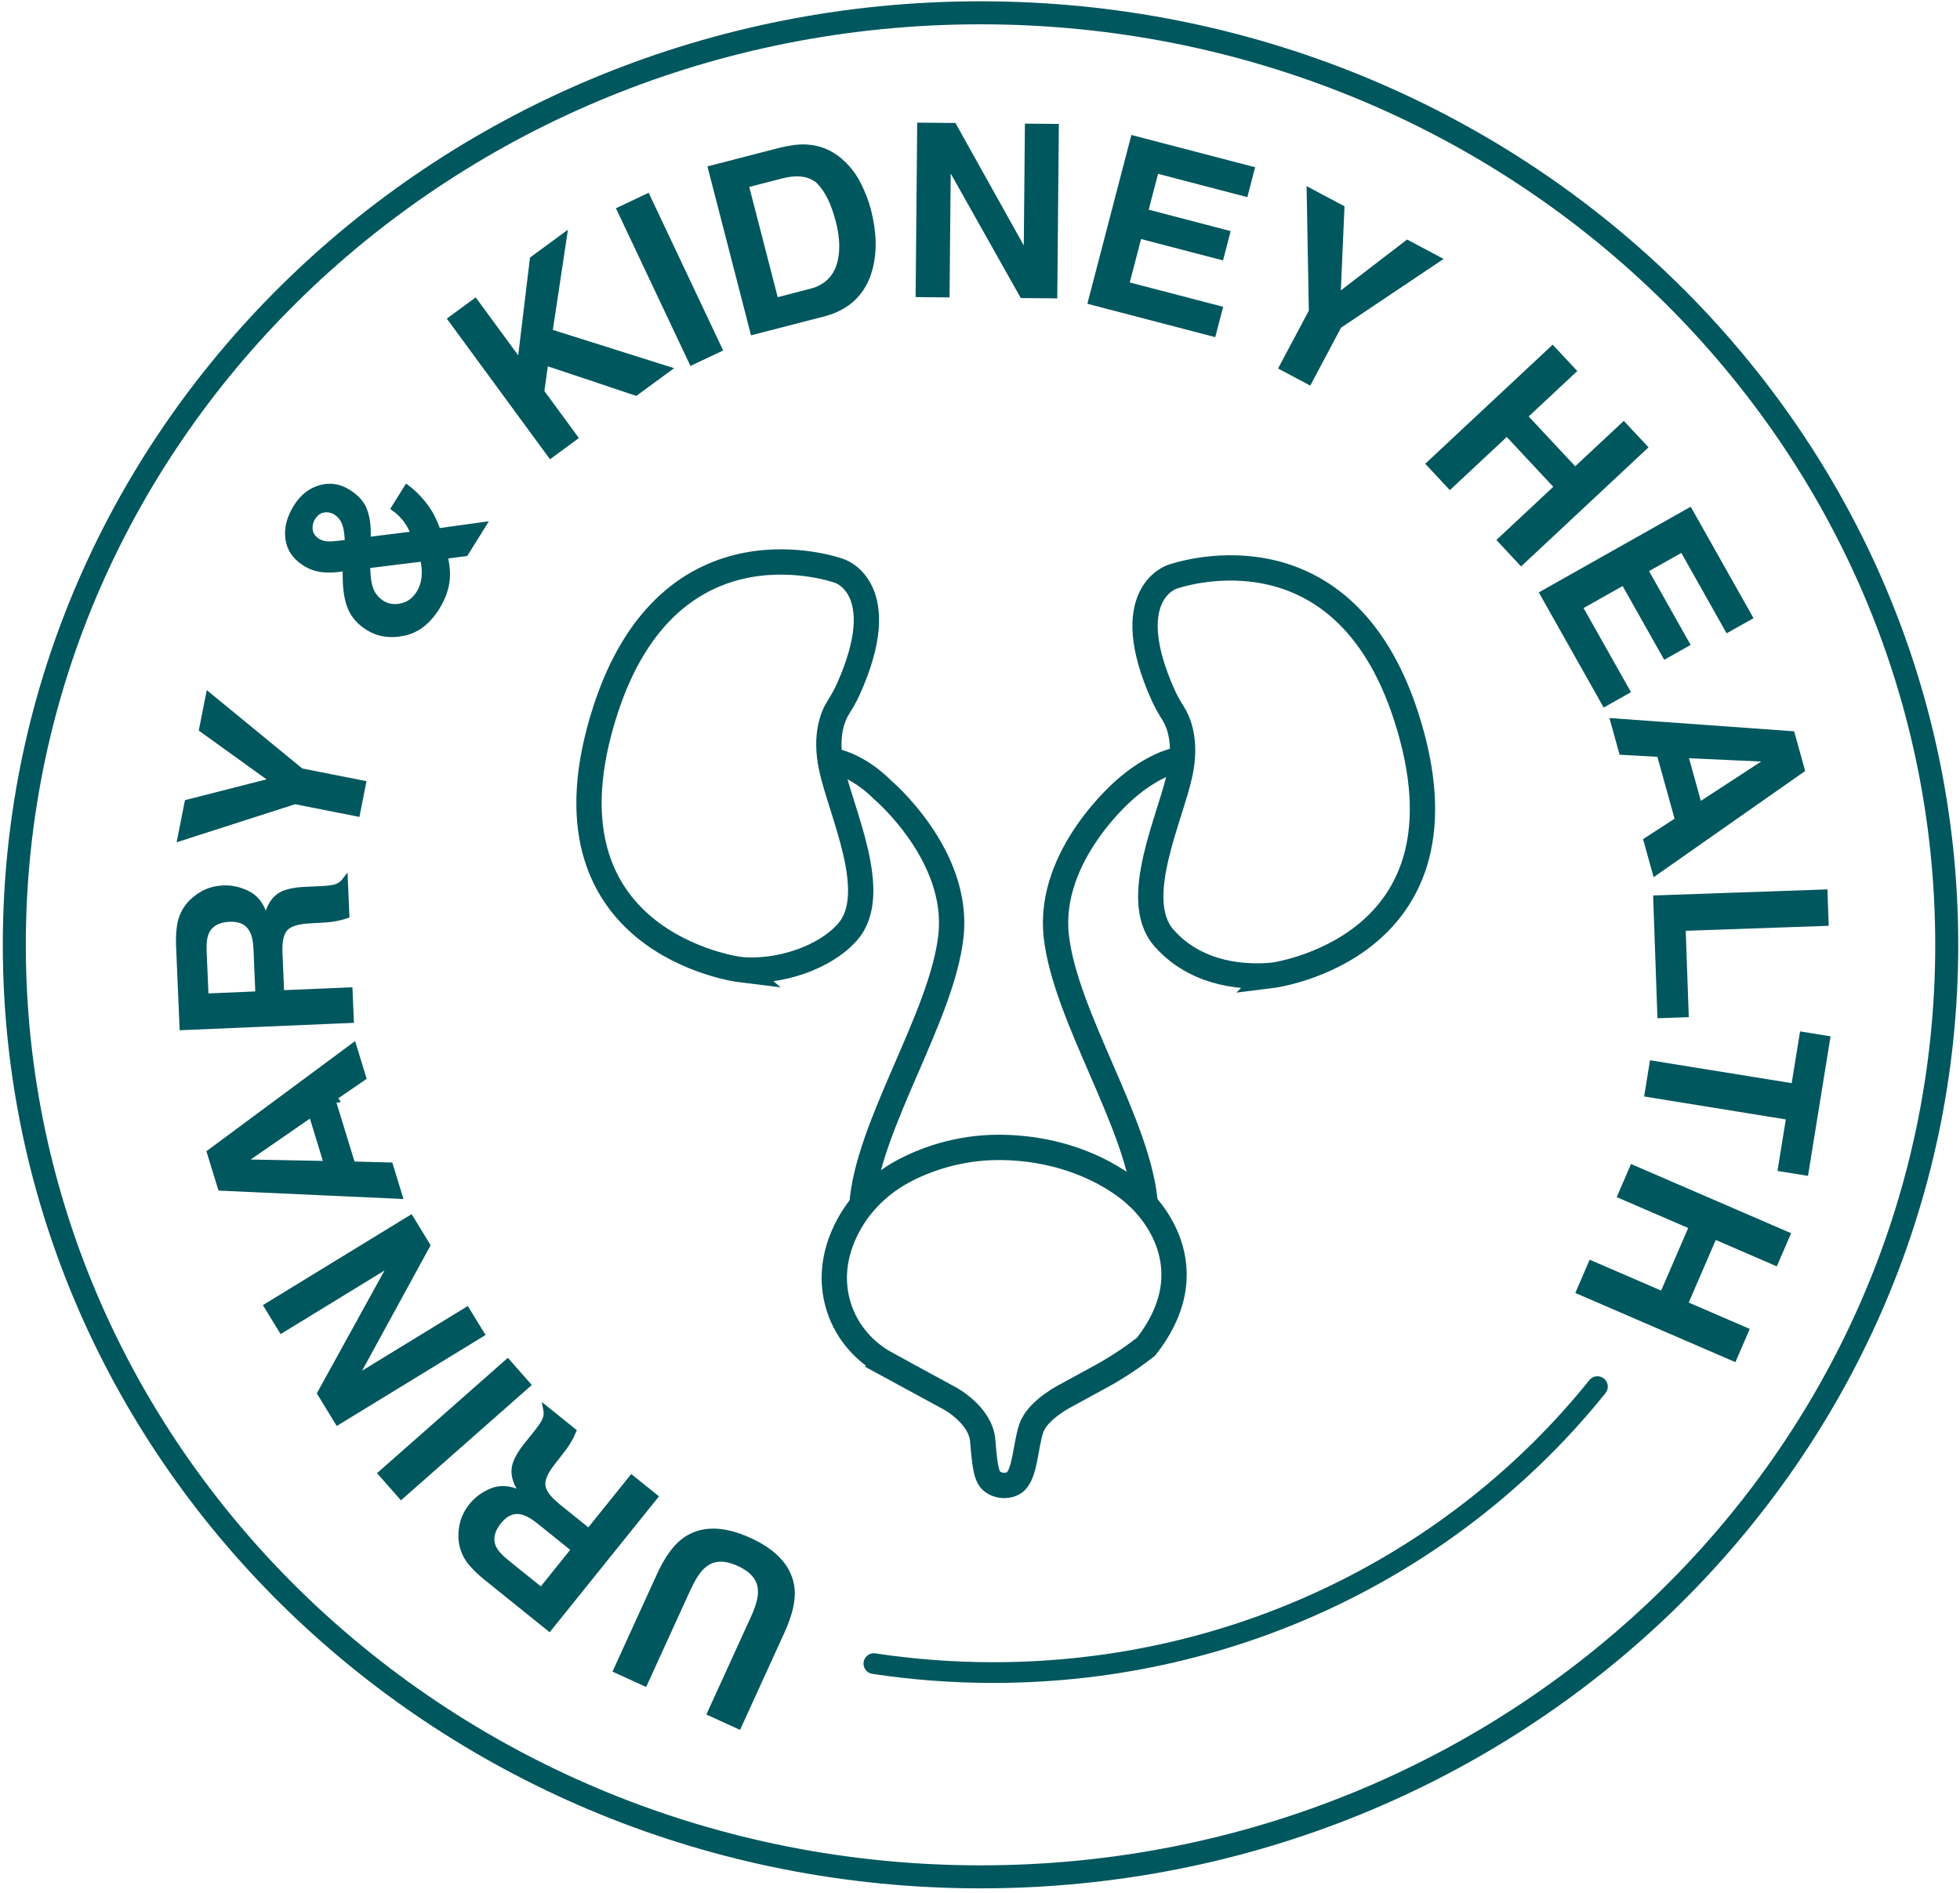
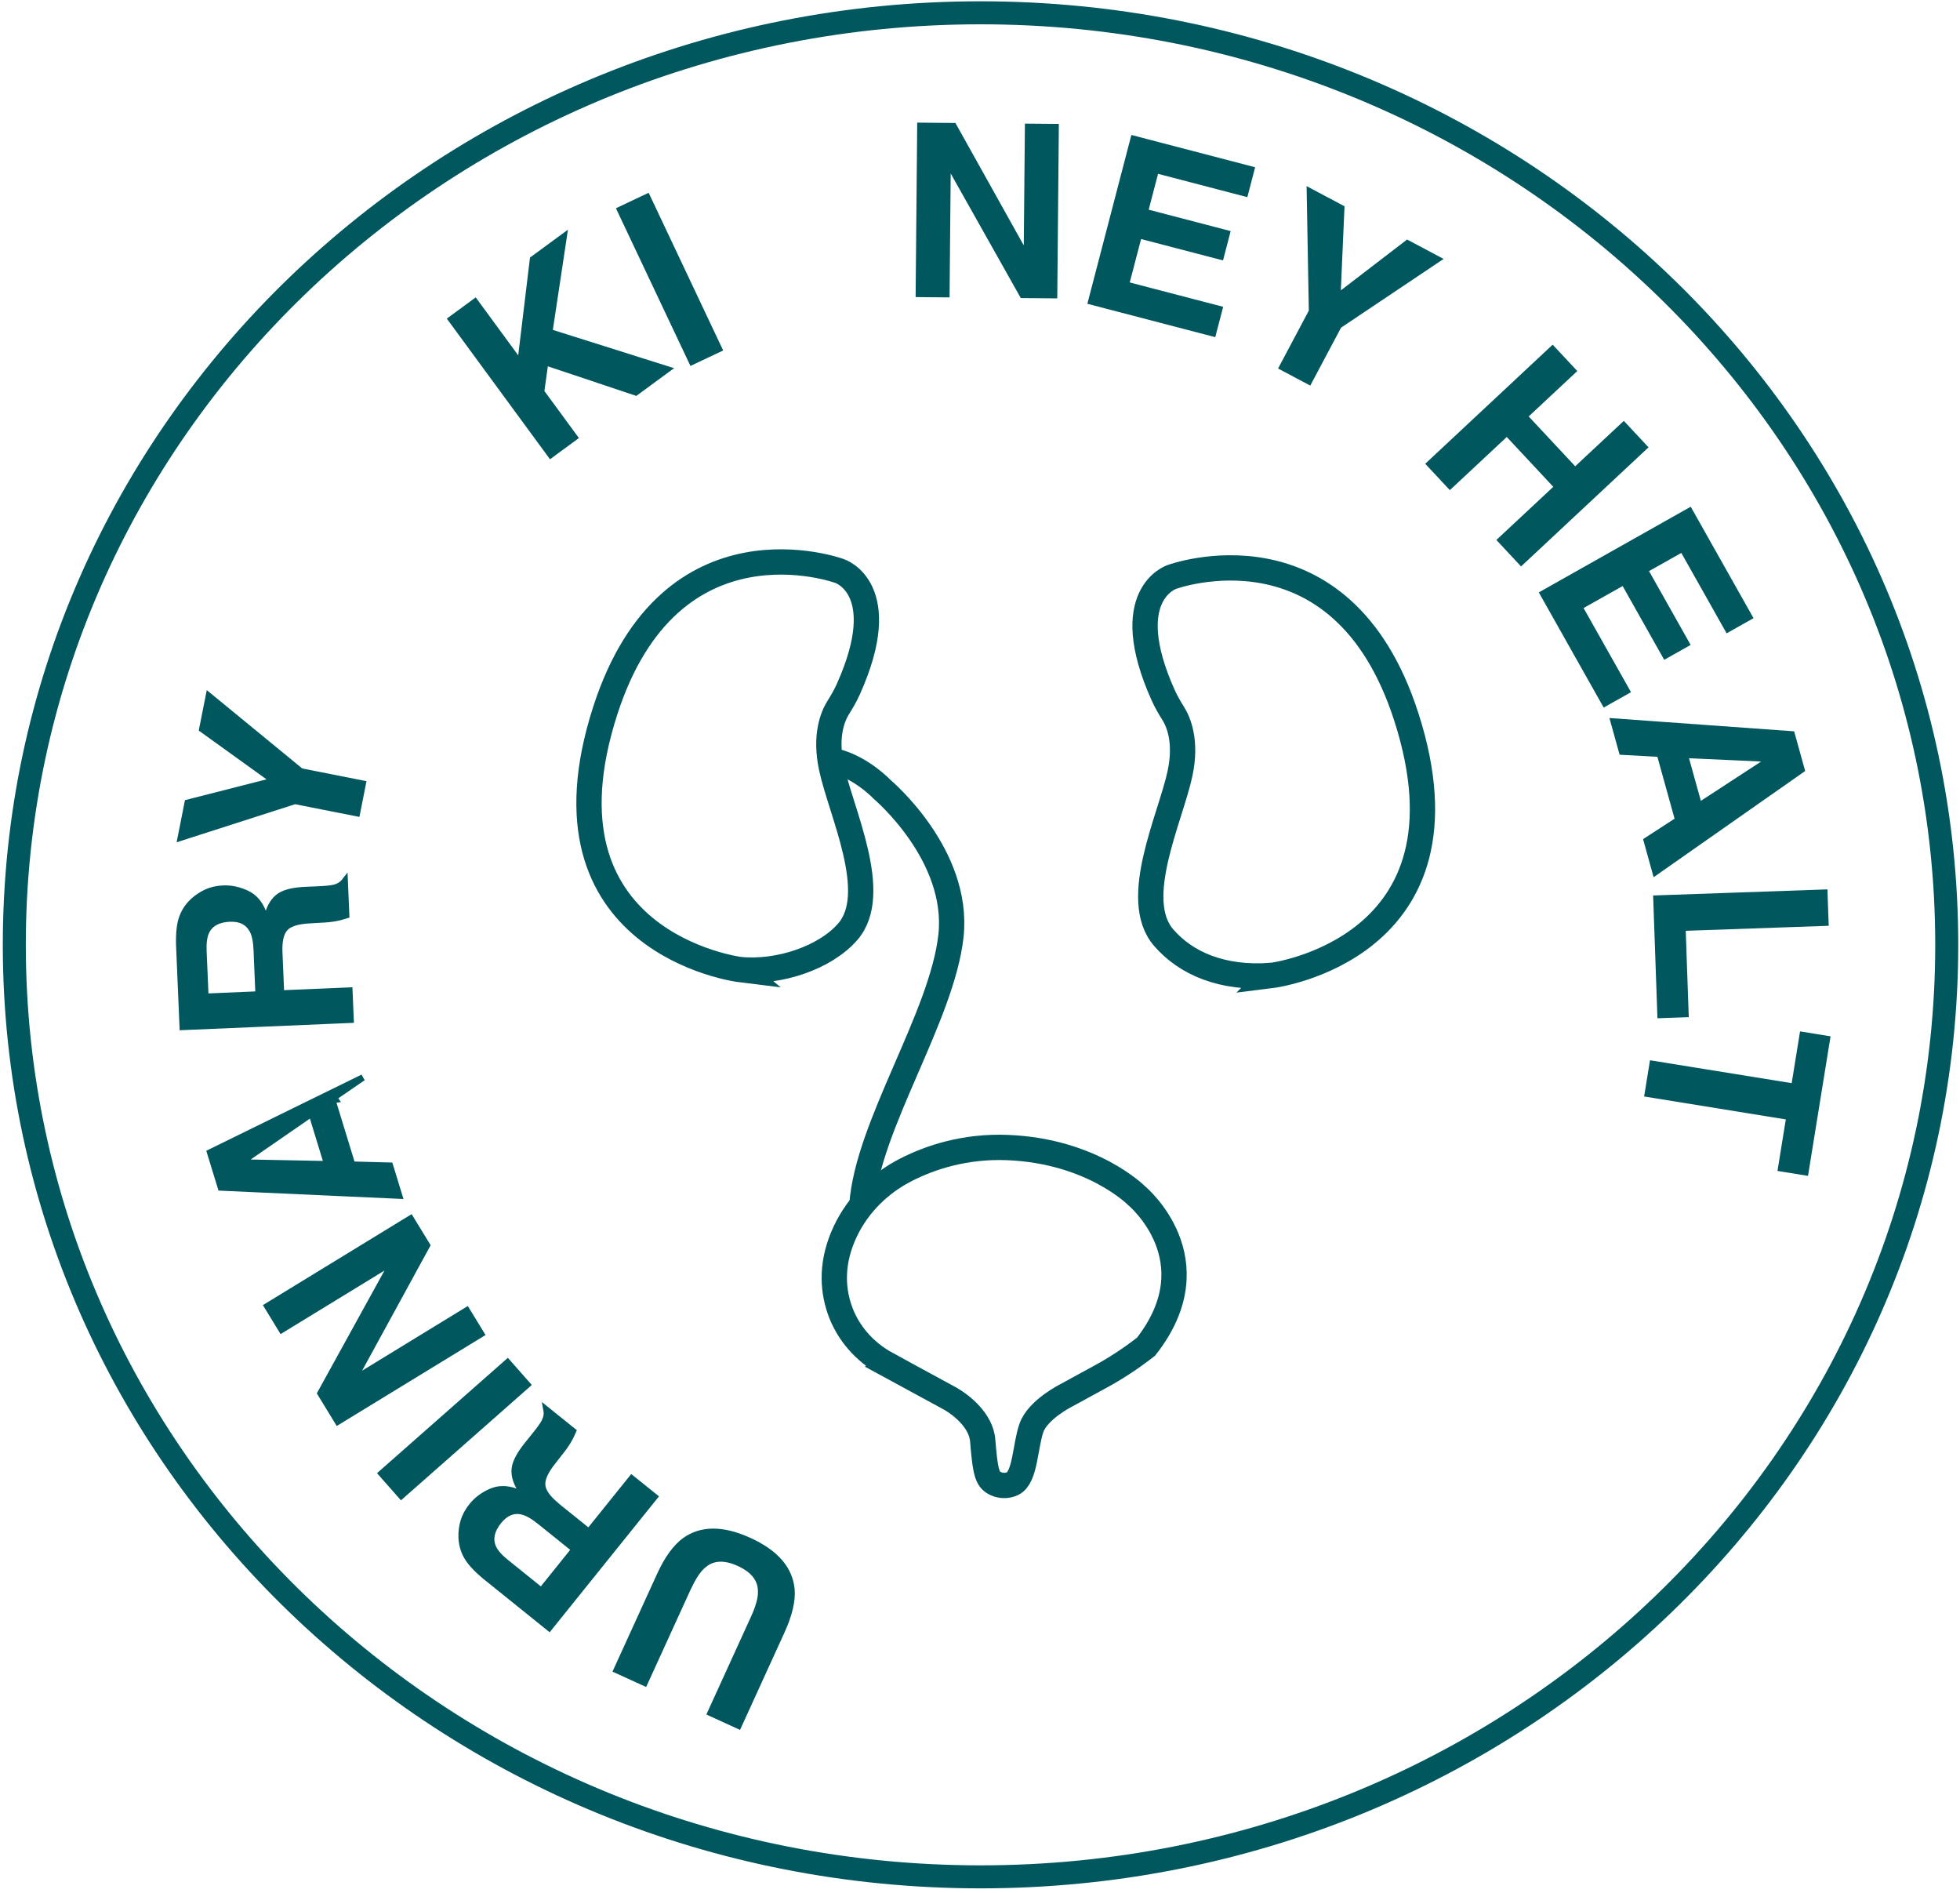
<svg xmlns="http://www.w3.org/2000/svg" fill="none" viewBox="0 0 348 336" height="336" width="348">
  <path stroke-linejoin="round" stroke-linecap="round" stroke-width="4.085" stroke="#01575E" d="M174.093 333.162C268.839 333.162 345.645 259.09 345.645 167.718C345.645 76.345 268.839 2.273 174.093 2.273C79.347 2.273 2.541 76.345 2.541 167.718C2.541 259.09 79.347 333.162 174.093 333.162Z" />
  <path stroke-width="1.143" stroke="#01575E" fill="#01575E" d="M124.902 277.784C124.018 278.482 123.182 279.707 122.374 281.379L122.356 281.37L122.109 281.909L114.443 298.703L109.504 296.447L117.17 279.653L117.17 279.653C118.515 276.705 119.997 274.684 121.575 273.521C124.473 271.421 128.243 271.341 133.013 273.519C137.783 275.696 140.199 278.595 140.524 282.175C140.68 284.13 140.123 286.575 138.778 289.524L131.111 306.317L126.172 304.061L133.838 287.268C134.731 285.32 135.197 283.701 135.141 282.463C135.142 280.257 133.73 278.602 131.229 277.456L131.228 277.456C128.738 276.316 126.565 276.34 124.902 277.784Z" />
  <path stroke-width="1.143" stroke="#01575E" fill="#01575E" d="M96.273 263.77C96.425 264.895 97.309 266.029 98.683 267.179V267.209L98.897 267.381L104.103 271.565L104.548 271.923L104.906 271.478L112.163 262.459L116.202 265.704L97.506 288.941L86.124 279.778C84.482 278.407 83.415 277.205 82.86 276.187C82.298 275.149 82.005 274.053 81.967 272.89L81.967 272.89C81.936 271.914 82.056 270.967 82.334 270.039C82.605 269.131 83.091 268.227 83.812 267.327C84.671 266.262 85.792 265.421 87.182 264.808C88.496 264.23 89.93 264.206 91.514 264.776L92.954 265.294L92.206 263.959C91.499 262.696 91.268 261.556 91.438 260.516C91.609 259.467 92.32 258.116 93.66 256.451L94.965 254.83L94.965 254.83C95.846 253.735 96.444 252.909 96.705 252.38C97.057 251.688 97.179 250.981 97.048 250.286L101.72 254.047C101.52 254.507 101.343 254.878 101.197 255.16C100.795 255.912 100.329 256.636 99.793 257.321L99.793 257.321L98.024 259.587C98.024 259.587 98.024 259.588 98.024 259.588C97.398 260.387 96.927 261.131 96.629 261.815C96.331 262.498 96.191 263.157 96.273 263.77ZM90.494 268.445C89.766 268.743 89.112 269.278 88.525 270.007C87.266 271.568 86.852 273.173 87.532 274.712C87.903 275.559 88.695 276.429 89.808 277.328L89.809 277.329L95.668 282.045L96.113 282.403L96.472 281.957L101.685 275.473L102.043 275.028L101.597 274.669L95.887 270.075C94.733 269.147 93.703 268.534 92.804 268.307L92.804 268.305C92.007 268.102 91.23 268.144 90.494 268.445Z" />
  <path stroke-width="1.143" stroke="#01575E" fill="#01575E" d="M93.615 245.799L71.24 265.519L67.745 261.554L90.12 241.834L93.615 245.799Z" />
  <path stroke-width="1.143" stroke="#01575E" fill="#01575E" d="M64.593 243.797L82.872 232.62L85.423 236.79L59.977 252.344L56.91 247.324L68.764 225.814L69.805 223.925L67.965 225.05L50.009 236.032L47.463 231.862L72.897 216.309L75.802 221.061L63.793 243.035L62.766 244.914L64.593 243.797Z" />
-   <path stroke-width="1.143" stroke="#01575E" fill="#01575E" d="M59.276 194.809L59.542 195.197L59.027 195.274V195.281V196.366L59.282 196.191L62.396 206.352L62.516 206.745L62.927 206.756L69.229 206.926L70.855 212.229L39.222 210.791L37.314 204.573L62.74 185.742L64.432 191.273L59.276 194.809ZM55.572 198.396L55.343 197.649L54.7 198.093L44.18 205.357L42.721 206.365L44.494 206.399L57.315 206.648L58.103 206.664L57.872 205.909L55.572 198.396Z" />
+   <path stroke-width="1.143" stroke="#01575E" fill="#01575E" d="M59.276 194.809L59.542 195.197L59.027 195.274V195.281V196.366L59.282 196.191L62.396 206.352L62.516 206.745L62.927 206.756L69.229 206.926L70.855 212.229L39.222 210.791L37.314 204.573L64.432 191.273L59.276 194.809ZM55.572 198.396L55.343 197.649L54.7 198.093L44.18 205.357L42.721 206.365L44.494 206.399L57.315 206.648L58.103 206.664L57.872 205.909L55.572 198.396Z" />
  <path stroke-width="1.143" stroke="#01575E" fill="#01575E" d="M50.461 176.336L62.025 175.843L62.245 181.017L32.446 182.286L31.824 167.688C31.772 165.546 31.968 163.951 32.373 162.869C32.788 161.764 33.412 160.812 34.263 160.029L34.263 160.029L34.267 160.025C34.975 159.362 35.771 158.83 36.654 158.418C37.507 158.019 38.506 157.796 39.665 157.744C41.032 157.688 42.407 157.975 43.777 158.619L43.778 158.619C45.08 159.228 46.042 160.291 46.656 161.855L47.217 163.287L47.727 161.836C48.207 160.474 48.911 159.552 49.803 158.997C50.707 158.437 52.188 158.073 54.328 157.987L54.328 157.987L56.407 157.899L56.407 157.899C57.809 157.839 58.825 157.745 59.394 157.592C60.148 157.398 60.762 157.022 61.202 156.459L61.457 162.463C60.977 162.617 60.584 162.73 60.273 162.805C59.442 163 58.594 163.129 57.715 163.181L54.843 163.349C54.843 163.349 54.843 163.349 54.843 163.349C53.829 163.408 52.959 163.546 52.247 163.774C51.537 164.001 50.948 164.33 50.543 164.796C49.763 165.693 49.501 167.205 49.583 169.13L49.584 169.13L49.866 175.789L49.89 176.361L50.461 176.336ZM40.773 163.053L40.773 163.053C38.767 163.139 37.292 163.877 36.579 165.415L36.579 165.415C36.193 166.251 36.055 167.423 36.117 168.855C36.117 168.855 36.117 168.855 36.117 168.855L36.44 176.368L36.464 176.939L37.035 176.915L45.349 176.558L45.92 176.534L45.896 175.963L45.587 168.638C45.525 167.159 45.305 165.969 44.877 165.143L44.717 164.835H44.696C44.335 164.254 43.851 163.805 43.245 163.502C42.541 163.15 41.709 163.013 40.773 163.053Z" />
  <path stroke-width="1.143" stroke="#01575E" fill="#01575E" d="M35.92 129.437L37.088 123.548L53.295 136.848L53.406 136.939L53.547 136.967L64.4 139.116L63.365 144.344L52.511 142.195L52.366 142.167L52.225 142.212L32.109 148.675L33.33 142.501L47.463 138.898L48.65 138.595L47.655 137.88L35.92 129.437Z" />
-   <path stroke-width="1.143" stroke="#01575E" fill="#01575E" d="M57.2 100.996C56.131 100.864 55.155 100.522 54.266 99.968L54.266 99.968C52.476 98.853 51.496 97.417 51.247 95.652C50.994 93.855 51.443 91.991 52.666 90.035L52.666 90.034C53.767 88.272 55.165 87.17 56.872 86.683L56.872 86.683C58.567 86.198 60.189 86.431 61.766 87.418L61.767 87.419C63.236 88.332 64.159 89.393 64.616 90.581C65.086 91.824 65.31 93.372 65.251 95.243L65.23 95.911L65.893 95.828L72.815 94.967L73.57 94.873L73.269 94.174C72.897 93.308 72.403 92.512 71.781 91.784C71.28 91.189 70.701 90.659 70.049 90.192L72.247 86.665C73.537 87.634 74.701 88.853 75.741 90.324L75.743 90.327C76.383 91.221 76.988 92.421 77.549 93.933L77.709 94.363L78.163 94.3L85.671 93.263L82.613 98.165L79.519 98.561L78.915 98.639L79.03 99.237C79.294 100.601 79.386 101.741 79.305 102.671L79.304 102.676C79.171 104.366 78.582 106.054 77.518 107.766L77.505 107.789L77.498 107.801C75.901 110.352 73.947 111.82 71.639 112.297C69.26 112.79 67.207 112.466 65.431 111.363C63.935 110.433 62.912 109.281 62.326 107.91L62.325 107.91C61.729 106.522 61.417 104.625 61.417 102.196V101.429V100.75L60.748 100.866C59.471 101.086 58.289 101.123 57.2 100.996ZM61.28 96.427L61.807 96.36L61.779 95.829C61.724 94.792 61.614 93.971 61.45 93.387C61.149 92.276 60.561 91.42 59.669 90.862C59.005 90.444 58.27 90.299 57.493 90.403C56.622 90.519 55.94 91.068 55.429 91.891C55.086 92.439 54.925 93.044 54.925 93.694C54.925 94.747 55.451 95.578 56.387 96.157L56.525 96.243H56.541C57.101 96.549 57.762 96.687 58.507 96.68C59.026 96.68 59.959 96.594 61.28 96.427ZM65.163 100.83V100.839L65.163 100.847C65.218 102.657 65.434 104.063 65.871 104.984C66.302 105.891 66.962 106.626 67.821 107.161L67.822 107.162C68.835 107.79 70.007 107.947 71.299 107.665C72.635 107.373 73.681 106.59 74.447 105.364L74.447 105.363C75.014 104.45 75.338 103.455 75.426 102.384L75.426 102.38C75.504 101.354 75.449 100.416 75.243 99.583L75.121 99.091L74.618 99.153L65.665 100.256L65.163 100.318V100.824V100.83Z" />
  <path stroke-width="1.143" stroke="#01575E" fill="#01575E" d="M96.197 69.749L101.986 77.636L97.776 80.726L80.129 56.679L84.34 53.589L91.549 63.413L92.404 64.579L92.577 63.143L94.639 46.034L100.071 42.045L97.592 58.476L97.519 58.959L97.986 59.106L118.442 65.561L112.883 69.642L97.451 64.483L96.798 64.265L96.703 64.946L96.091 69.332L96.059 69.562L96.197 69.749Z" />
  <path stroke-width="1.143" stroke="#01575E" fill="#01575E" d="M122.861 64.198L110.121 37.241L114.897 34.98L127.639 61.942L122.861 64.198Z" />
-   <path stroke-width="1.143" stroke="#01575E" fill="#01575E" d="M146.492 55.54L146.119 55.636L133.758 58.829L126.302 29.95L138.659 26.758C140.486 26.316 142.025 26.146 143.286 26.229L143.286 26.229C145.441 26.368 147.355 27.147 149.039 28.581C150.41 29.758 151.492 31.125 152.283 32.696C153.095 34.306 153.698 35.868 154.09 37.397L154.09 37.397C155.1 41.313 155.163 44.786 154.308 47.849C153.196 51.812 150.613 54.366 146.492 55.54ZM148.948 39.177C148.15 36.078 147.033 33.748 145.561 32.246L144.581 31.247V31.492C143.058 30.592 141.051 30.518 138.666 31.138C138.666 31.138 138.666 31.138 138.666 31.138L132.888 32.631L132.335 32.774L132.478 33.328L137.53 52.895L137.672 53.449L138.226 53.306L144.004 51.813L144.005 51.812C145.578 51.405 146.849 50.662 147.779 49.562C148.708 48.465 149.264 47.052 149.48 45.358L149.48 45.357C149.713 43.507 149.534 41.442 148.948 39.177Z" />
  <path stroke-width="1.143" stroke="#01575E" fill="#01575E" d="M168.225 30.791L168.029 52.215L163.145 52.172L163.417 22.346L169.301 22.399L181.273 43.842L182.324 45.724L182.344 43.569L182.541 22.521L187.424 22.565L187.152 52.39L181.577 52.338L169.295 30.516L168.245 28.65L168.225 30.791Z" />
  <path stroke-width="1.143" stroke="#01575E" fill="#01575E" d="M216.74 45.529L202.743 41.881L202.19 41.737L202.046 42.29L200.034 49.992L199.89 50.545L200.443 50.69L216.477 54.871L215.36 59.152L193.758 53.515L201.286 24.654L222.154 30.097L221.058 34.298L205.756 30.305L205.203 30.161L205.059 30.714L203.398 37.077L203.253 37.63L203.806 37.775L217.809 41.431L216.74 45.529Z" />
  <path stroke-width="1.143" stroke="#01575E" fill="#01575E" d="M232.403 67.674L227.695 65.177L232.889 55.404L232.958 55.273L232.955 55.125L232.576 34L238.133 36.953L237.496 51.519L237.443 52.744L238.416 51.997L249.889 43.194L255.202 46.019L237.783 57.694L237.664 57.774L237.596 57.901L232.403 67.674Z" />
  <path stroke-width="1.143" stroke="#01575E" fill="#01575E" d="M291.889 79.378L270.096 99.739L266.491 95.879L276.177 86.832L276.594 86.442L276.204 86.024L267.944 77.179L267.554 76.761L267.136 77.151L257.451 86.198L253.859 82.352L275.651 61.992L279.243 65.838L271.031 73.506L270.613 73.896L271.003 74.314L279.263 83.159L279.653 83.577L280.071 83.187L288.283 75.519L291.889 79.378Z" />
  <path stroke-width="1.143" stroke="#01575E" fill="#01575E" d="M295.701 116.347L288.599 103.747L288.318 103.249L287.82 103.53L280.885 107.438L280.387 107.719L280.668 108.217L288.808 122.651L284.955 124.821L273.994 105.375L299.971 90.728L310.562 109.514L306.782 111.644L299.018 97.868L298.737 97.37L298.239 97.651L292.508 100.879L292.01 101.16L292.291 101.658L299.396 114.263L295.701 116.347Z" />
  <path stroke-width="1.143" stroke="#01575E" fill="#01575E" d="M297.634 145.809L297.987 145.581L297.874 145.176L294.82 134.185L294.711 133.79L294.301 133.767L288.004 133.426L286.522 128.086L318.109 130.359L319.851 136.624L293.938 154.782L292.39 149.206L297.634 145.809ZM302.652 142.409L313.006 135.658L314.492 134.689L312.72 134.608L299.912 134.023L299.124 133.987L299.335 134.747L301.326 141.908L301.081 142.068L301.581 142.566L301.588 142.573L303.123 144.103L302.652 142.409Z" />
  <path stroke-width="1.143" stroke="#01575E" fill="#01575E" d="M298.734 165.247L299.252 180.005L294.832 180.16L294.105 159.509L323.911 158.466L324.099 163.788L299.285 164.656L298.714 164.676L298.734 165.247Z" />
  <path stroke-width="1.143" stroke="#01575E" fill="#01575E" d="M320.54 208.075L316.249 207.382L317.637 198.799L317.729 198.235L317.164 198.143L292.572 194.165L293.432 188.863L318.025 192.835L318.589 192.926L318.68 192.362L320.075 183.738L324.361 184.43L320.54 208.075Z" />
-   <path stroke-width="1.143" stroke="#01575E" fill="#01575E" d="M282.543 224.361L294.711 229.616L295.235 229.843L295.462 229.318L300.265 218.213L300.492 217.688L299.967 217.461L287.799 212.206L289.888 207.377L317.264 219.206L315.175 224.042L304.864 219.587L304.339 219.36L304.112 219.885L299.31 230.99L299.083 231.515L299.608 231.742L309.919 236.197L307.823 241.046L280.447 229.217L282.543 224.361Z" />
-   <path stroke-linejoin="round" stroke-linecap="round" stroke-width="3.676" stroke="#01575E" d="M283.625 246.141C258.818 277.022 219.993 296.899 176.358 296.899C169.147 296.899 162.064 296.354 155.156 295.311" />
  <path stroke-miterlimit="10" stroke-width="4.493" stroke="#01575E" d="M153.03 213.966C153.972 199.887 167.277 180.502 168.844 166.114C170.412 151.726 156.643 140.149 156.643 140.149C156.643 140.149 152.472 135.71 147.34 134.93" />
  <path stroke-miterlimit="10" stroke-width="4.493" stroke="#01575E" d="M225.736 173.167C225.736 173.167 263.034 168.553 249.669 127.185C238.092 91.366 208.065 102.418 208.065 102.418C208.065 102.418 198.48 105.485 206.512 123.384C207.023 124.521 207.648 125.604 208.314 126.66C209.249 128.153 210.716 131.584 209.525 137.241C207.857 145.165 200.72 159.62 206.606 166.434C210.568 171.021 216.99 173.804 225.743 173.16L225.736 173.167Z" />
  <path stroke-miterlimit="10" stroke-width="4.493" stroke="#01575E" d="M131.401 172.112C131.401 172.112 94.103 167.498 107.468 126.13C119.044 90.312 149.071 101.363 149.071 101.363C149.071 101.363 158.657 104.431 150.625 122.33C150.114 123.466 149.488 124.549 148.823 125.605C147.888 127.099 146.421 130.529 147.612 136.186C149.28 144.11 156.417 158.565 150.531 165.379C146.569 169.967 138.329 172.785 131.394 172.106L131.401 172.112Z" />
  <path stroke-miterlimit="10" stroke-width="4.493" stroke="#01575E" d="M157.411 242.12C153.509 240.001 150.449 236.537 149.036 232.326C147.812 228.674 147.516 223.945 150.139 218.469C152.4 213.761 156.247 209.994 160.909 207.626C165.113 205.487 171.294 203.382 178.976 203.705C193.989 204.33 201.812 212.254 201.812 212.254C201.812 212.254 215.575 223.622 203.48 239.052L203.05 239.382C200.628 241.245 198.066 242.92 195.382 244.38L189.294 247.703C189.294 247.703 184.29 250.205 183.14 253.44C181.989 256.676 182.07 262.245 179.803 263.349C178.189 264.129 176.258 263.456 175.633 262.36C175.155 261.526 174.853 260.375 174.483 255.741C174.126 251.167 168.644 248.234 168.644 248.234L157.404 242.126L157.411 242.12Z" />
-   <path stroke-miterlimit="10" stroke-width="4.493" stroke="#01575E" d="M203.352 213.967C202.411 199.888 189.106 180.502 187.538 166.114C185.971 151.727 199.74 140.15 199.74 140.15C199.74 140.15 204.691 135.522 209.823 134.742" />
</svg>